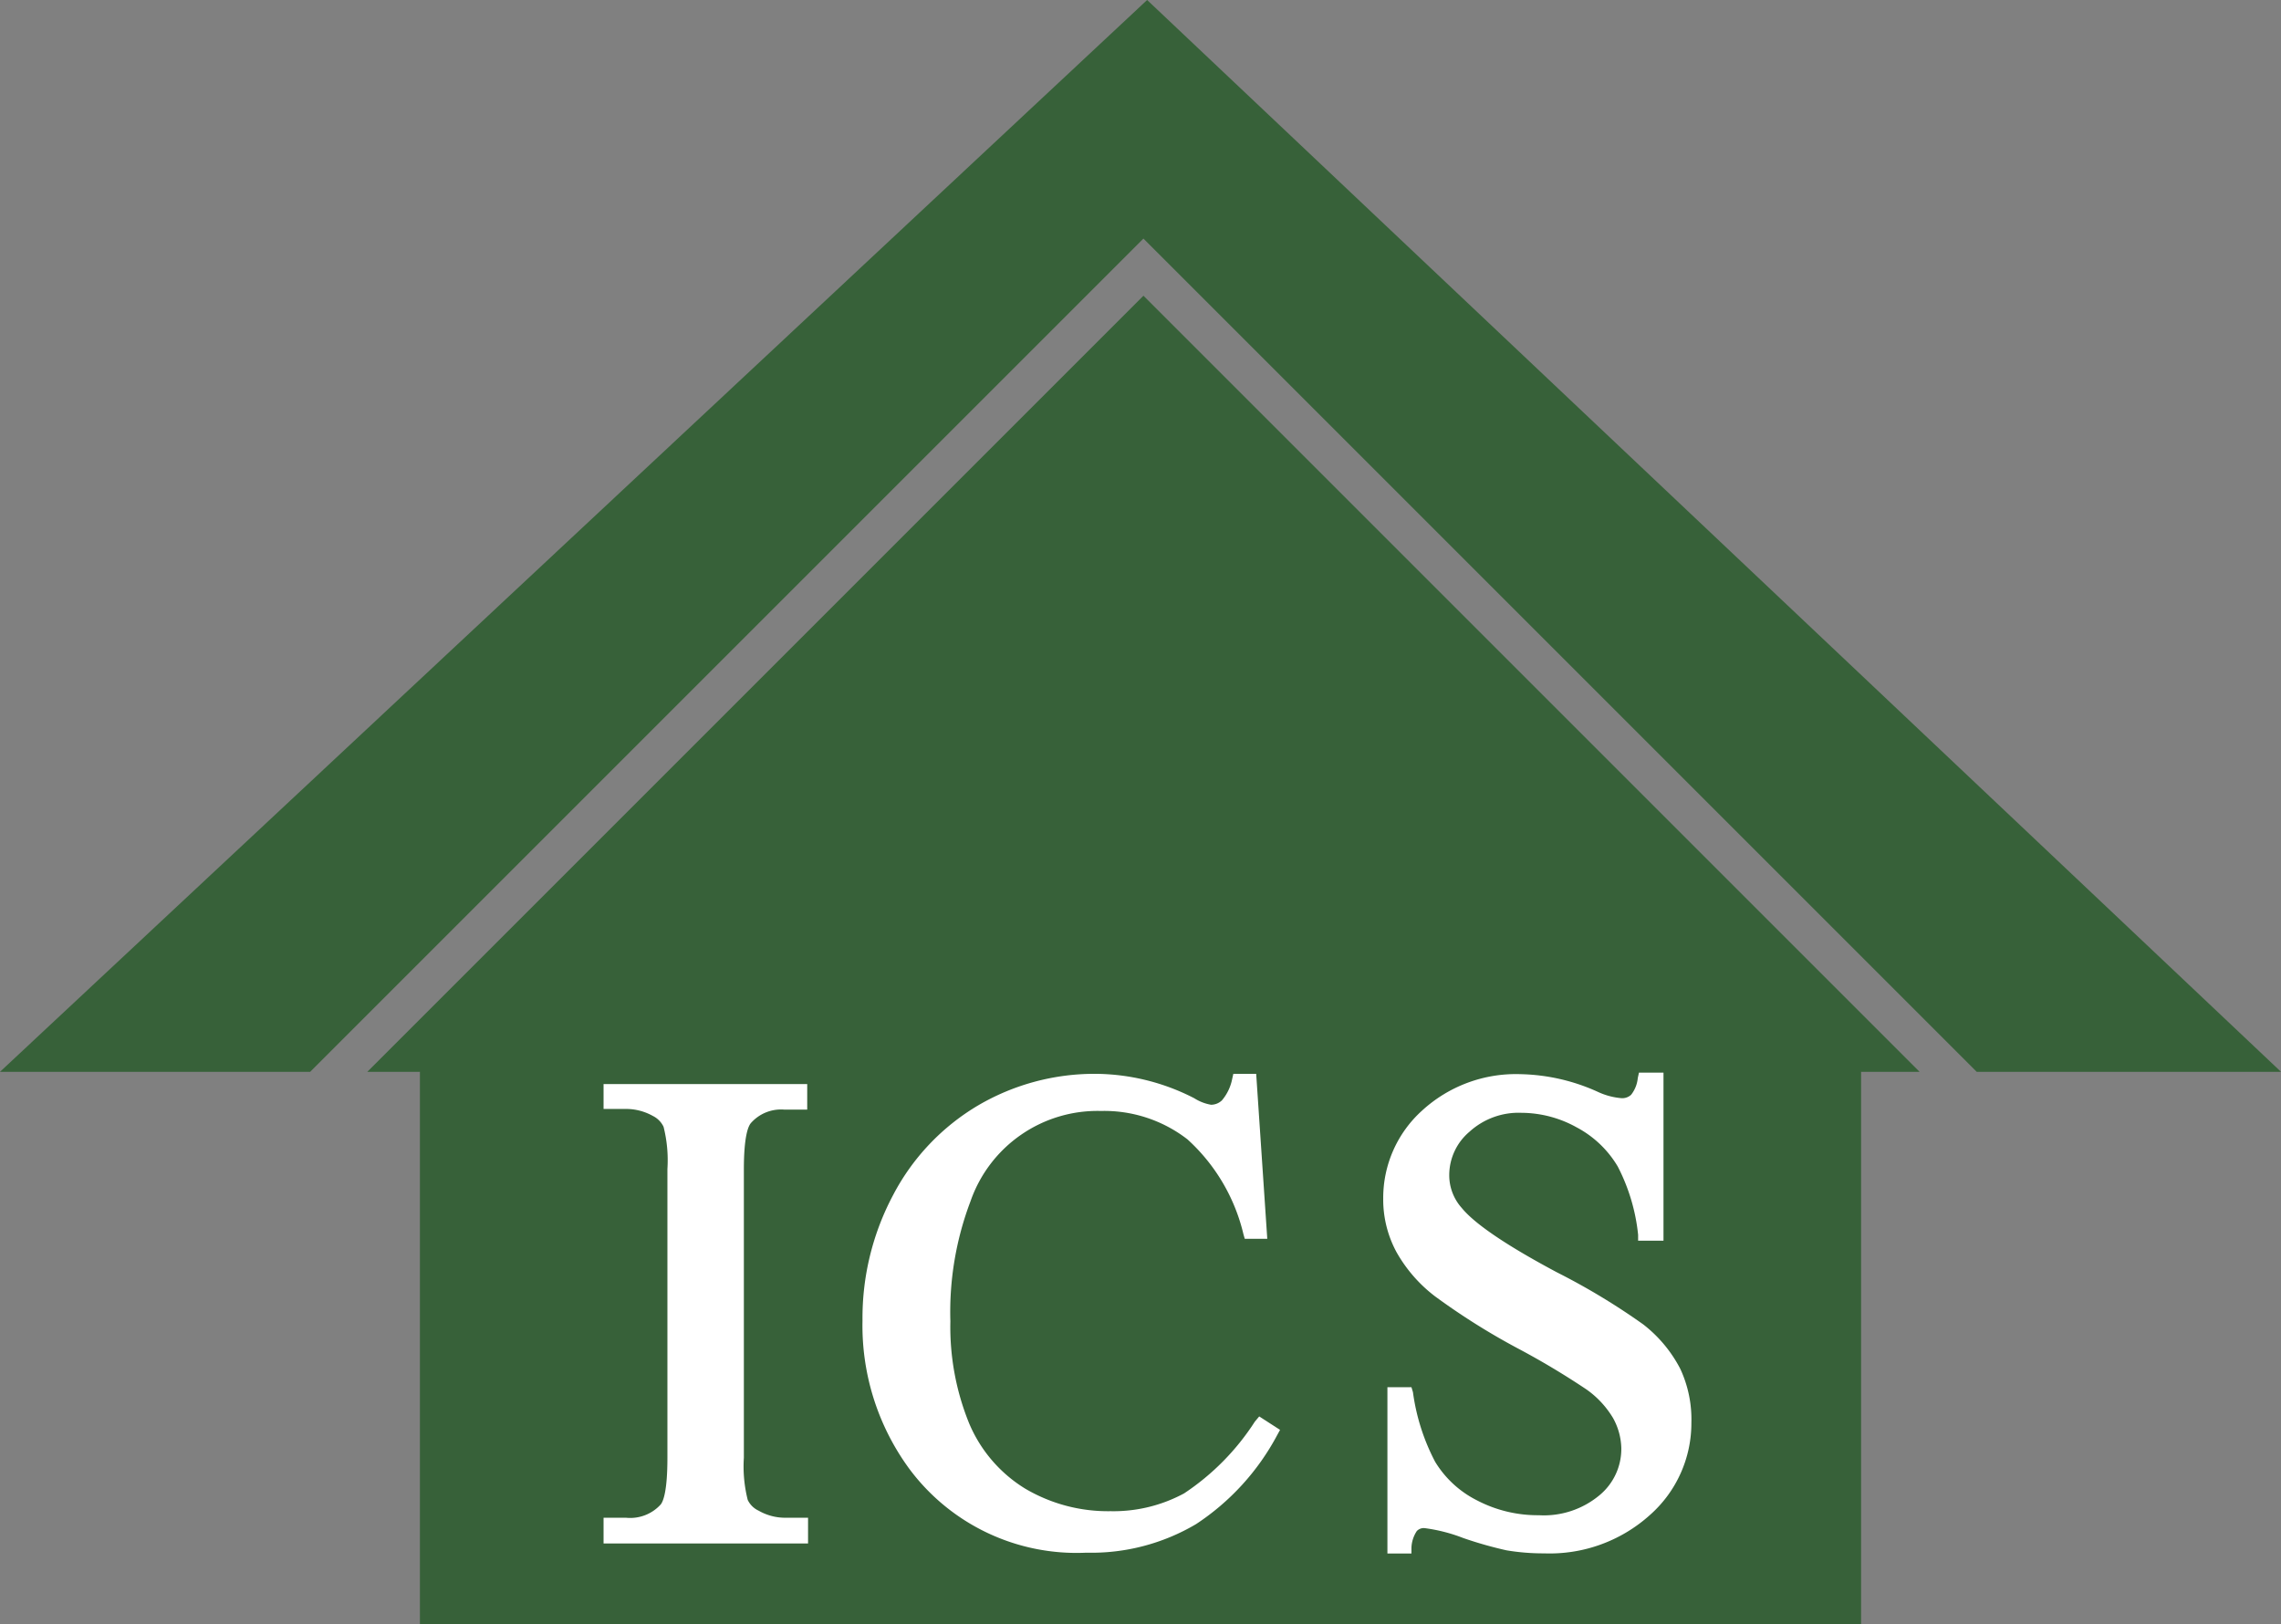
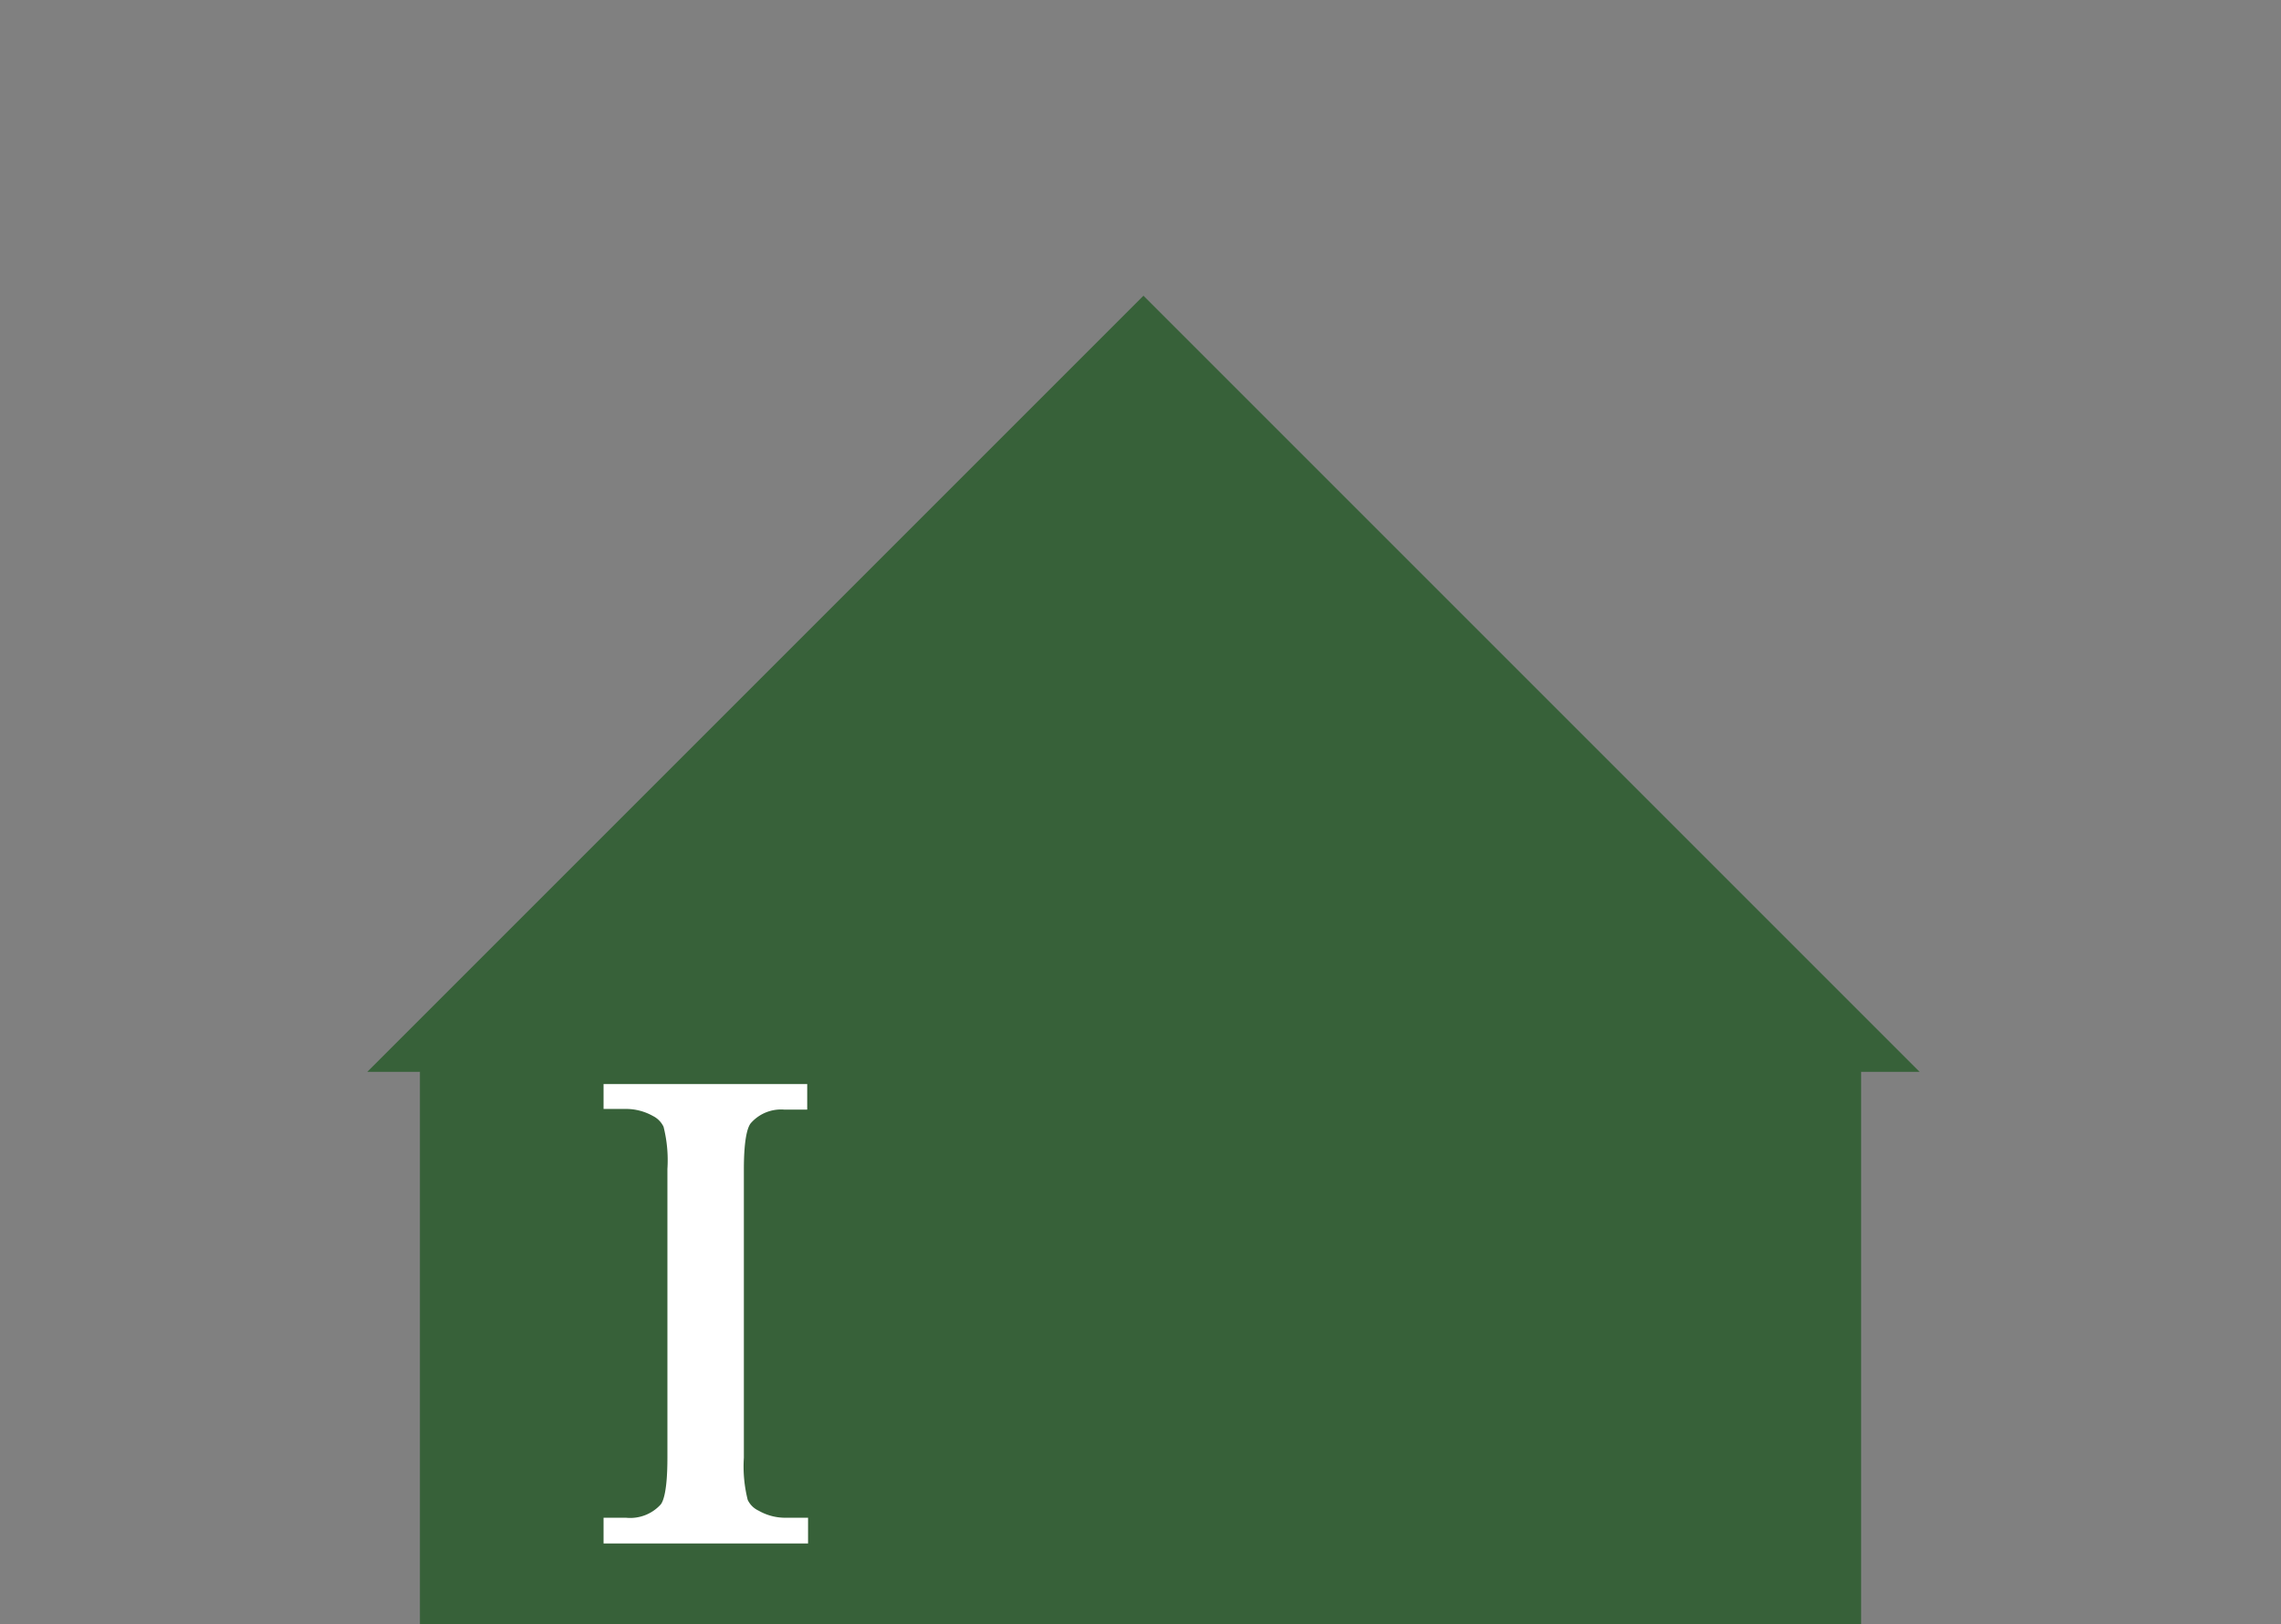
<svg xmlns="http://www.w3.org/2000/svg" viewBox="0 0 135.75 96.66">
  <rect x="0" y="0" width="135.75" height="96.66" fill="#808080" stroke="none" />
  <defs>
    <style>.cls-1{fill:#376139;}.cls-2{fill:#fff;}</style>
  </defs>
  <g id="レイヤー_2" data-name="レイヤー 2">
    <g id="レイヤー_1-2" data-name="レイヤー 1">
      <polygon class="cls-1" points="68.05 17.6 21.86 63.79 24.99 63.79 24.99 96.66 110.76 96.66 110.76 63.79 114.24 63.79 68.05 17.6" />
-       <polygon class="cls-1" points="66.35 15.9 68.05 14.2 69.75 15.9 117.64 63.79 135.75 63.79 68.27 0 0 63.79 18.46 63.79 66.35 15.9" />
      <path class="cls-2" d="M35.92,66h1.34a3.27,3.27,0,0,1,1.6.42,1.38,1.38,0,0,1,.63.64,8.12,8.12,0,0,1,.23,2.51V86.76c0,2-.25,2.58-.39,2.77a2.45,2.45,0,0,1-2.07.8H35.92v1.53H48.09V90.33H46.73a3.17,3.17,0,0,1-1.58-.42,1.34,1.34,0,0,1-.65-.64,8.12,8.12,0,0,1-.23-2.51V69.61c0-2,.26-2.57.41-2.76a2.39,2.39,0,0,1,2-.81h1.36V64.52H35.92Z" />
-       <path class="cls-2" d="M74.68,84.61a14.59,14.59,0,0,1-4.21,4.27,8.84,8.84,0,0,1-4.37,1.06A9.69,9.69,0,0,1,61,88.59a8.36,8.36,0,0,1-3.32-3.87,15.24,15.24,0,0,1-1.12-6.08,18.57,18.57,0,0,1,1.2-7.15,8,8,0,0,1,7.76-5.37,8.09,8.09,0,0,1,5.15,1.69A11.07,11.07,0,0,1,74,73.45l.08.28h1.34l-.66-9.82H73.4l-.07.31a2.79,2.79,0,0,1-.61,1.27.94.94,0,0,1-.65.26,2.73,2.73,0,0,1-1-.39,13,13,0,0,0-5.86-1.45,13.7,13.7,0,0,0-7,1.88,13.42,13.42,0,0,0-5.05,5.32,15.58,15.58,0,0,0-1.83,7.49,14.41,14.41,0,0,0,2.78,8.81,12.4,12.4,0,0,0,10.54,5,12.24,12.24,0,0,0,6.53-1.7A14.47,14.47,0,0,0,76,85.43l.18-.33-1.24-.8Z" />
-       <path class="cls-2" d="M100,81.47a8,8,0,0,0-2.21-2.65,39.9,39.9,0,0,0-5.14-3.1c-3-1.6-4.88-2.88-5.65-3.82a2.92,2.92,0,0,1-.75-2,3.38,3.38,0,0,1,1.2-2.54,4.34,4.34,0,0,1,3.1-1.13,6.81,6.81,0,0,1,3.29.87,6.23,6.23,0,0,1,2.44,2.33,11.36,11.36,0,0,1,1.21,4.06l0,.35H99v-10H97.54l-.07.32a1.89,1.89,0,0,1-.4,1,.78.78,0,0,1-.56.2A4.14,4.14,0,0,1,95.13,65a11.66,11.66,0,0,0-4.64-1.07,8.26,8.26,0,0,0-5.86,2.17,7,7,0,0,0-2.31,5.22,6.57,6.57,0,0,0,.79,3.2,8.63,8.63,0,0,0,2.29,2.63,40.54,40.54,0,0,0,4.89,3.08,46.4,46.4,0,0,1,4.12,2.46A5.58,5.58,0,0,1,96,84.4a3.87,3.87,0,0,1,.49,1.79A3.58,3.58,0,0,1,95.18,89a5.17,5.17,0,0,1-3.6,1.18,7.8,7.8,0,0,1-3.69-.89A6.14,6.14,0,0,1,85.41,87a12.47,12.47,0,0,1-1.32-4.14L84,82.56H82.57v9.9H84l0-.34a1.92,1.92,0,0,1,.32-1,.57.57,0,0,1,.48-.17,9.81,9.81,0,0,1,2.29.59,23.65,23.65,0,0,0,2.57.73,13.29,13.29,0,0,0,2.24.18,8.91,8.91,0,0,0,6.3-2.29,7.29,7.29,0,0,0,2.46-5.49A7.12,7.12,0,0,0,100,81.47Z" />
    </g>
  </g>
</svg>